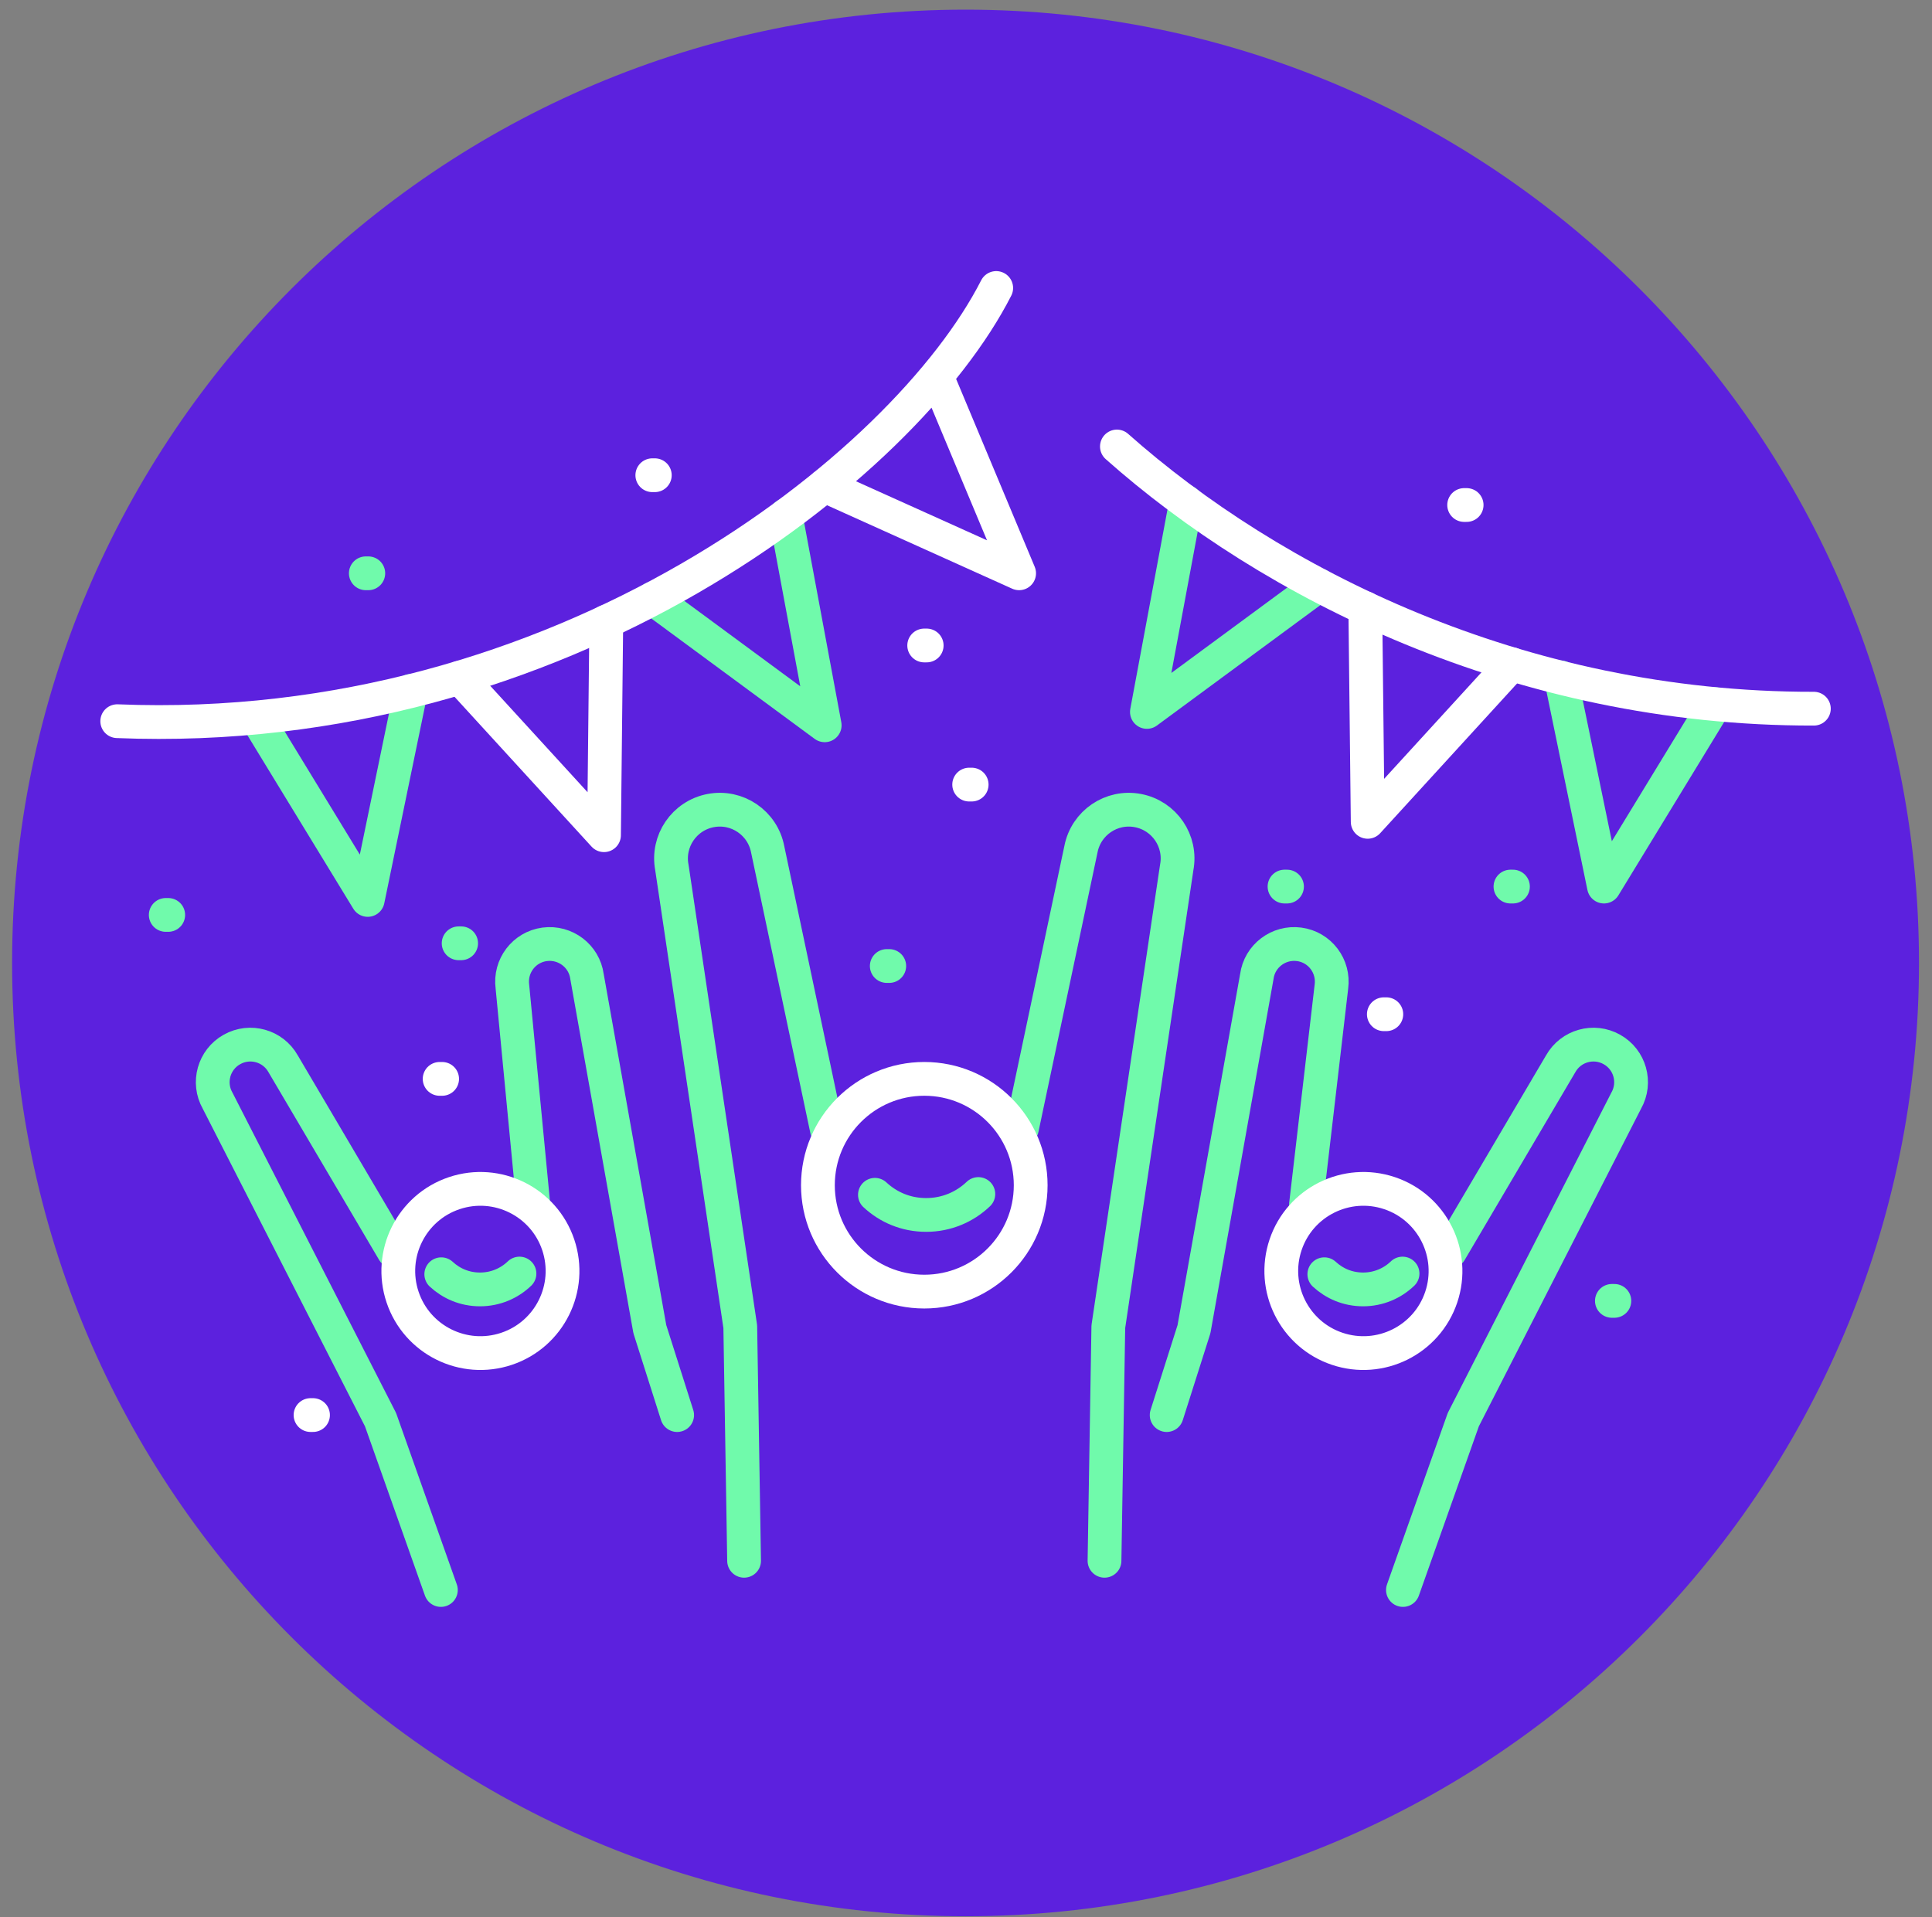
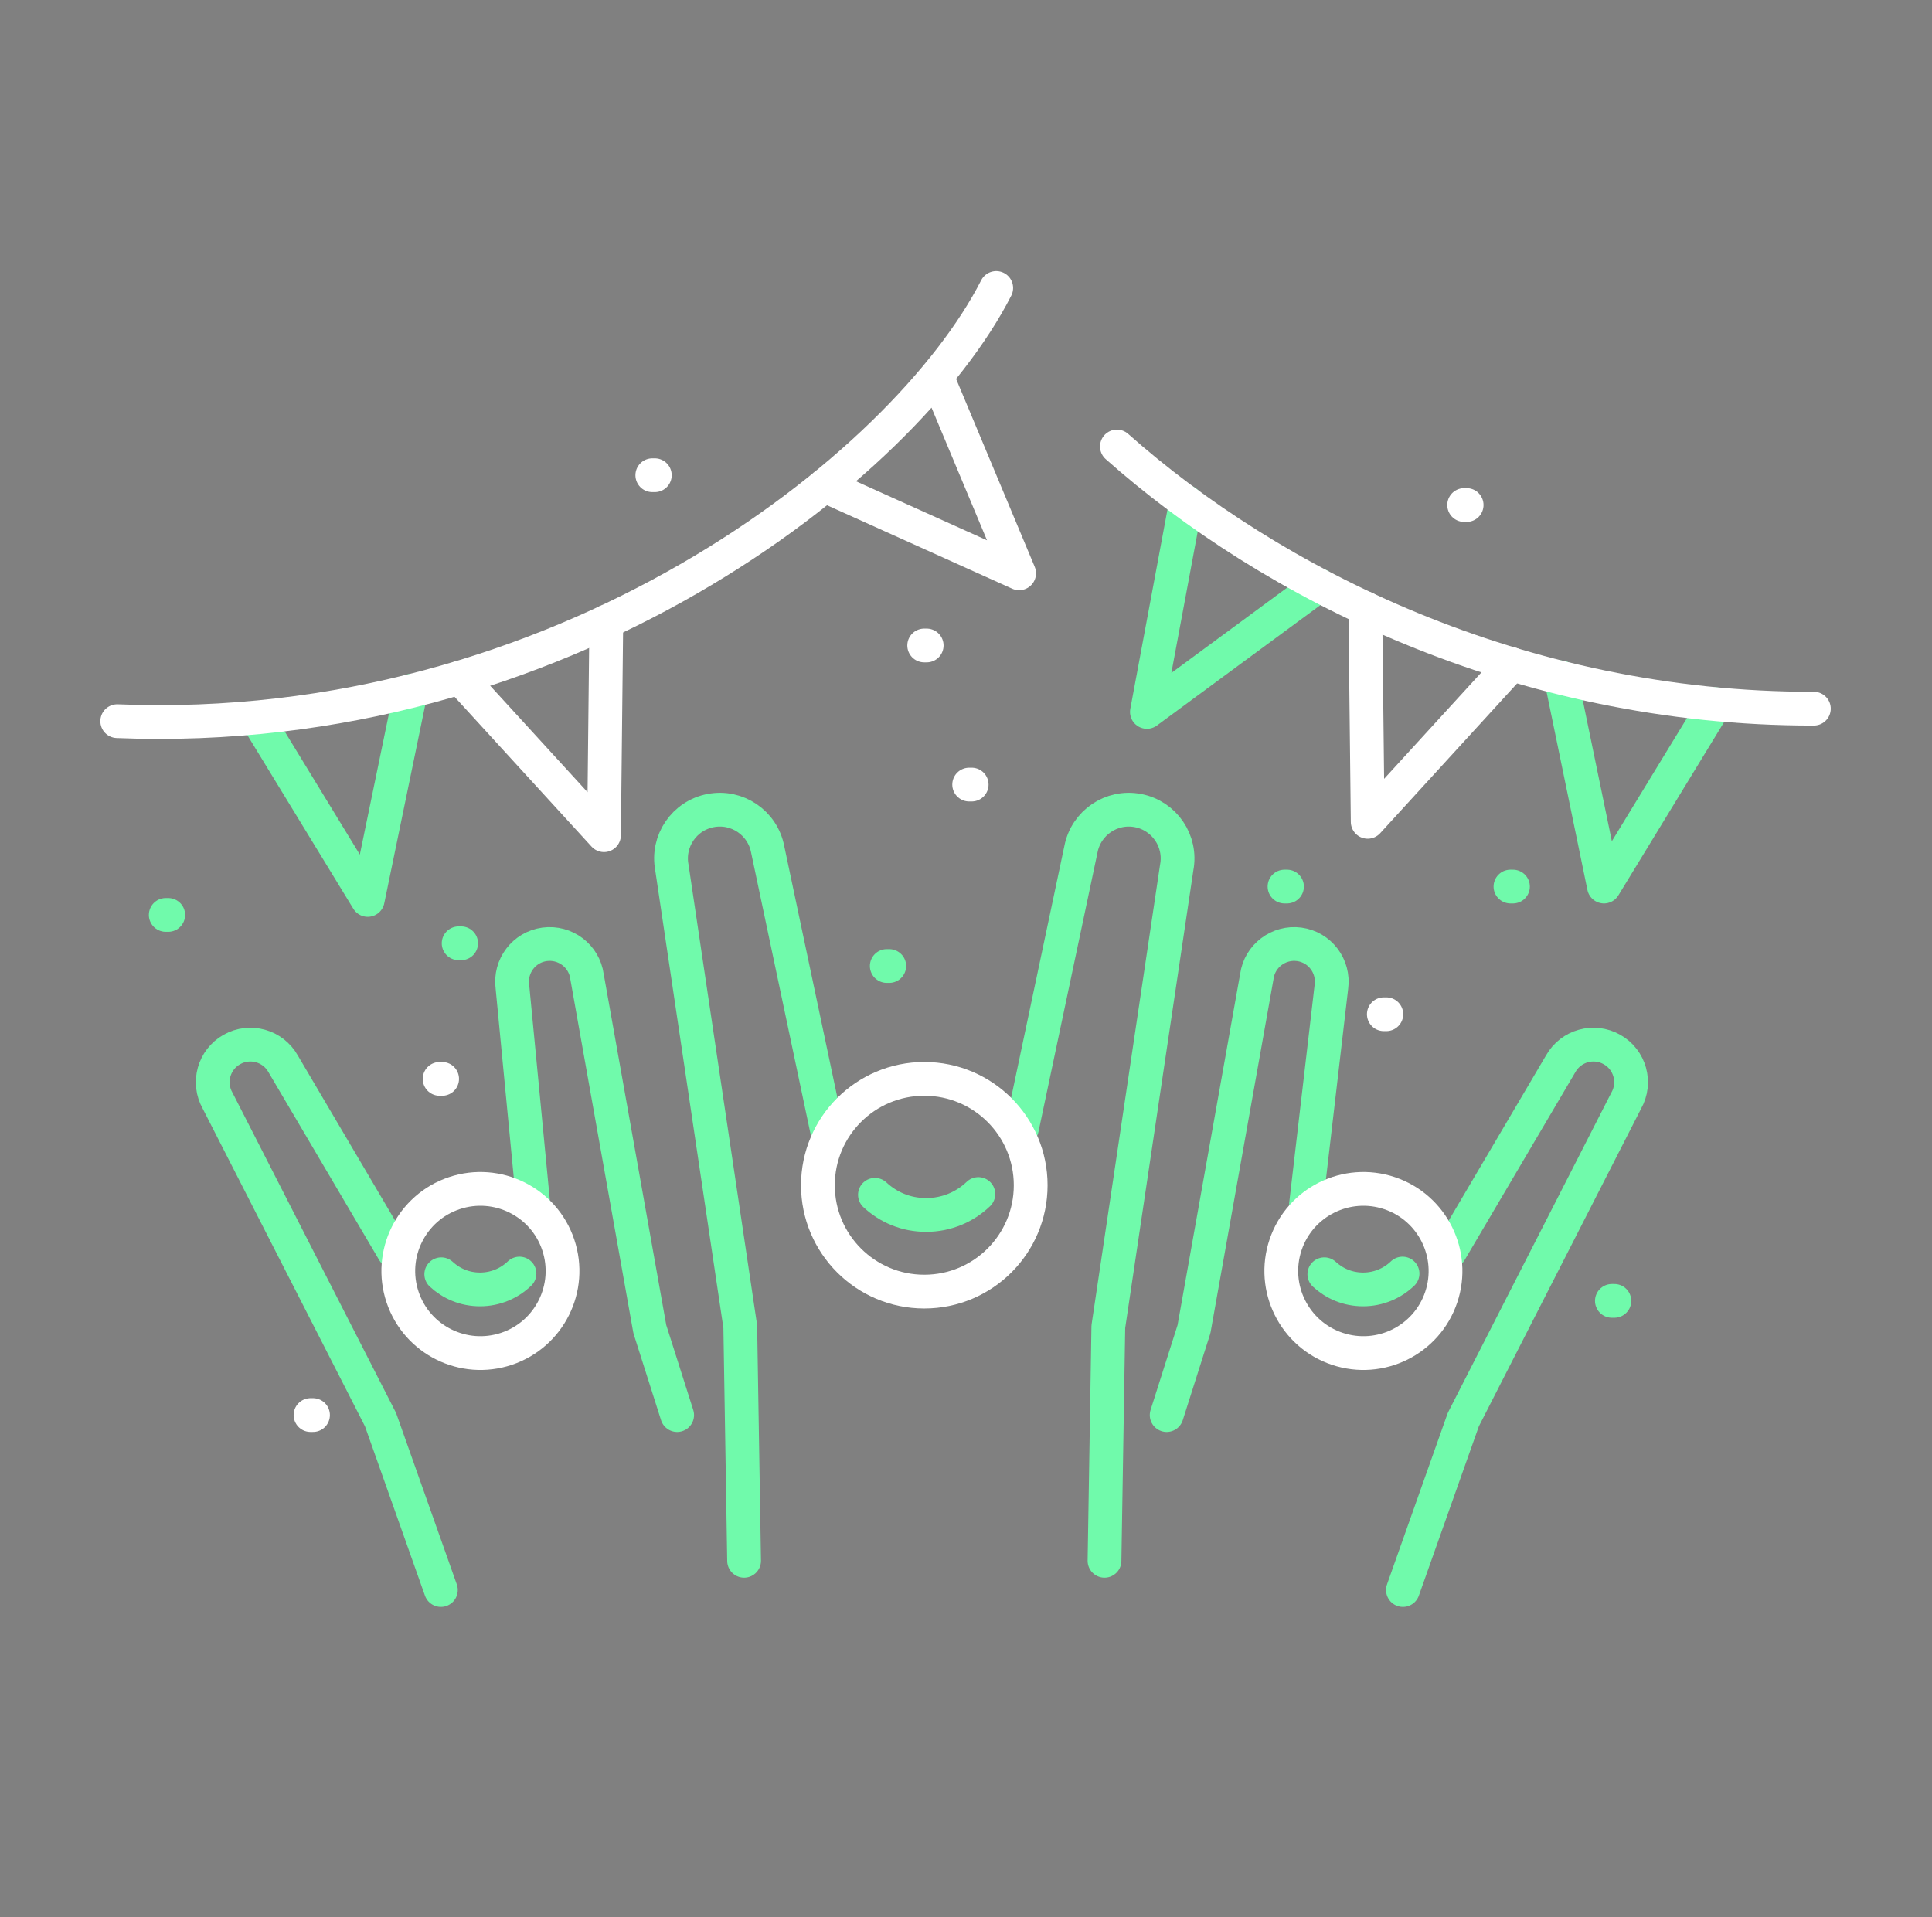
<svg xmlns="http://www.w3.org/2000/svg" width="135" height="134" viewBox="0 0 135 134" fill="none">
  <rect x="0" y="0" width="135" height="134" fill="#808080" stroke="none" />
-   <path d="M134.092 67.299C134.092 104.094 104.264 133.922 67.469 133.922C30.674 133.922 0.845 104.094 0.845 67.299C0.845 30.503 30.674 0.675 67.469 0.675C104.264 0.675 134.092 30.503 134.092 67.299Z" fill="#5C21DE" />
  <path d="M98.004 89.006C97.29 89.693 96.316 90.114 95.249 90.114C94.181 90.114 93.247 89.707 92.539 89.053M36.299 89.006C35.585 89.693 34.611 90.114 33.543 90.114C32.475 90.114 31.541 89.707 30.834 89.053M68.363 83.447C67.415 84.355 66.134 84.909 64.719 84.909C63.305 84.909 62.077 84.375 61.136 83.501" stroke="#70FAAB" stroke-width="2.36" stroke-linecap="round" stroke-linejoin="round" />
  <path d="M21.872 98.895H21.698M96.87 70.882H96.697M45.755 33.212H45.581" stroke="white" stroke-width="2.36" stroke-linecap="round" stroke-linejoin="round" />
-   <path d="M105.719 61.96H105.545M32.222 65.924H32.048M112.805 90.915H112.632M89.93 61.96H89.757M62.137 67.512H61.964M25.735 40.066H25.562" stroke="#70FAAB" stroke-width="2.36" stroke-linecap="round" stroke-linejoin="round" />
+   <path d="M105.719 61.96H105.545M32.222 65.924H32.048M112.805 90.915H112.632M89.93 61.96H89.757M62.137 67.512H61.964M25.735 40.066" stroke="#70FAAB" stroke-width="2.36" stroke-linecap="round" stroke-linejoin="round" />
  <path d="M102.482 35.294H102.309M67.896 54.833H67.722M64.753 45.111H64.579M30.894 75.4H30.72" stroke="white" stroke-width="2.36" stroke-linecap="round" stroke-linejoin="round" />
  <path d="M28.712 48.28L25.695 62.894L17.921 50.155M11.755 63.942H11.582" stroke="#70FAAB" stroke-width="2.36" stroke-linecap="round" stroke-linejoin="round" />
  <path d="M42.365 43.449L42.205 58.37L32.135 47.36" stroke="white" stroke-width="2.36" stroke-linecap="round" stroke-linejoin="round" />
-   <path d="M54.897 36.022L57.626 50.689L45.614 41.834" stroke="#70FAAB" stroke-width="2.36" stroke-linecap="round" stroke-linejoin="round" />
  <path d="M69.611 20.127C63.211 32.685 39.215 51.663 8.192 50.402M65.454 26.299L71.212 40.066L57.606 33.933" stroke="white" stroke-width="2.36" stroke-linecap="round" stroke-linejoin="round" />
  <path d="M109.062 47.339L112.078 61.96L119.852 49.215" stroke="#70FAAB" stroke-width="2.36" stroke-linecap="round" stroke-linejoin="round" />
  <path d="M95.402 42.508L95.569 57.436L105.639 46.419" stroke="white" stroke-width="2.36" stroke-linecap="round" stroke-linejoin="round" />
  <path d="M82.877 35.081L80.141 49.755L92.159 40.9" stroke="#70FAAB" stroke-width="2.36" stroke-linecap="round" stroke-linejoin="round" />
  <path d="M78.045 31.204C88.736 40.7 106.059 49.562 126.745 49.528" stroke="white" stroke-width="2.36" stroke-linecap="round" stroke-linejoin="round" />
  <path d="M77.178 109.079L77.445 92.716L82.223 60.632C82.577 58.784 81.362 57.002 79.514 56.649C77.665 56.295 75.883 57.51 75.53 59.358L71.406 78.87M51.994 109.079L51.727 92.716L46.949 60.632C46.596 58.784 47.81 57.002 49.658 56.649C51.507 56.295 53.289 57.51 53.642 59.358L57.779 78.943" stroke="#70FAAB" stroke-width="2.36" stroke-linecap="round" stroke-linejoin="round" />
  <path d="M64.586 90.267C68.691 90.267 72.02 86.939 72.02 82.833C72.02 78.728 68.691 75.399 64.586 75.399C60.48 75.399 57.152 78.728 57.152 82.833C57.152 86.939 60.48 90.267 64.586 90.267Z" stroke="white" stroke-width="2.36" stroke-linecap="round" stroke-linejoin="round" />
  <path d="M98.031 111.121L102.249 99.216L113.633 76.921C114.347 75.66 113.9 74.052 112.632 73.344C111.364 72.63 109.762 73.084 109.055 74.345L101.328 87.458M81.522 98.896L83.431 92.89L87.822 68.246C88.015 66.812 89.343 65.804 90.784 65.997C92.226 66.191 93.227 67.519 93.033 68.96L91.258 84.168" stroke="#70FAAB" stroke-width="2.36" stroke-linecap="round" stroke-linejoin="round" />
  <path d="M100.707 90.654C99.7 93.657 96.443 95.272 93.44 94.264C90.437 93.257 88.823 90 89.83 86.997C90.838 83.994 94.094 82.379 97.097 83.387C100.1 84.395 101.715 87.651 100.707 90.654Z" stroke="white" stroke-width="2.36" stroke-linecap="round" stroke-linejoin="round" />
  <path d="M30.807 111.121L26.59 99.216L15.205 76.921C14.491 75.66 14.938 74.052 16.206 73.344C17.474 72.63 19.076 73.084 19.783 74.345L27.51 87.458M47.316 98.896L45.407 92.89L41.017 68.246C40.823 66.812 39.495 65.804 38.054 65.997C36.612 66.191 35.611 67.519 35.805 68.96L37.253 84.041" stroke="#70FAAB" stroke-width="2.36" stroke-linecap="round" stroke-linejoin="round" />
  <path d="M28.131 90.654C29.139 93.657 32.395 95.272 35.398 94.264C38.401 93.257 40.016 90 39.008 86.997C38 83.994 34.744 82.379 31.741 83.387C28.738 84.395 27.123 87.651 28.131 90.654Z" stroke="white" stroke-width="2.36" stroke-linecap="round" stroke-linejoin="round" />
</svg>